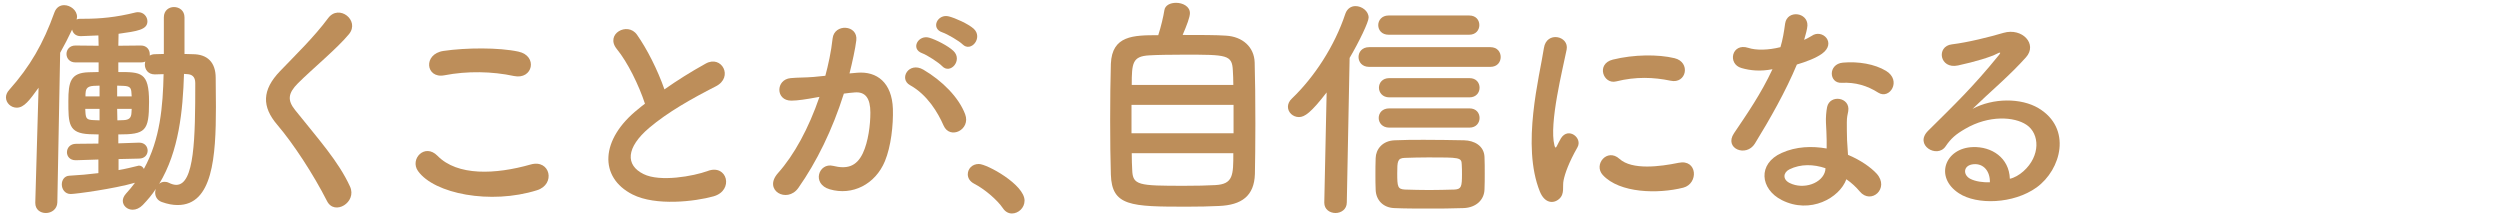
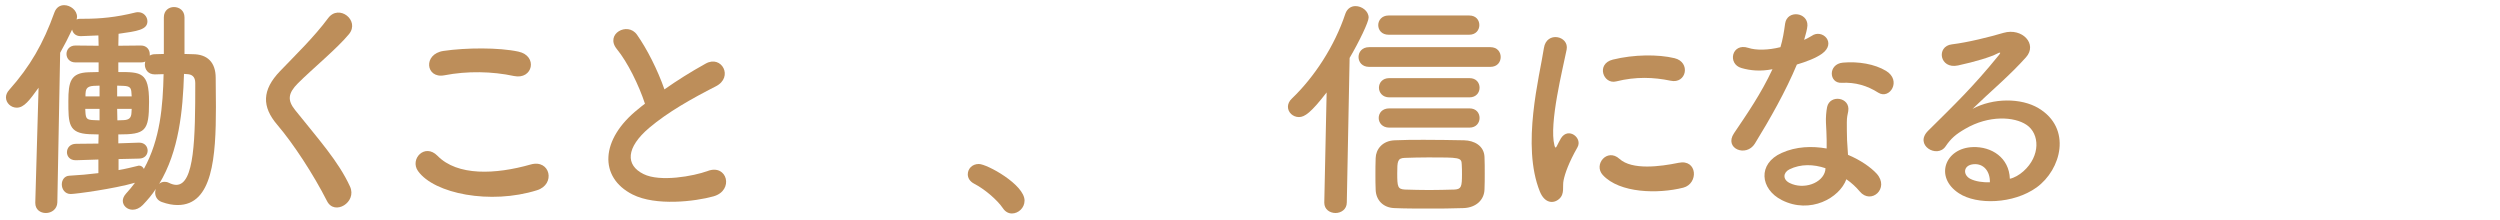
<svg xmlns="http://www.w3.org/2000/svg" id="a" data-name="レイヤー 1" viewBox="0 0 682 60" width="682" height="60">
  <g>
    <path d="m26.84,43.519l-6.08.192h-.128c-1.6,0-2.368-1.088-2.368-2.176,0-1.152.832-2.304,2.496-2.304l6.08-.064.064-2.496c-.896,0-1.728-.064-2.496-.064-5.76-.256-5.76-2.88-5.76-9.023,0-5.248.576-7.744,5.568-7.872.896,0,1.792-.064,2.688-.064v-2.624h-6.335c-1.6,0-2.432-1.152-2.432-2.304s.832-2.304,2.432-2.304l6.335.064c0-1.024-.064-1.984-.064-2.816-2.176.128-3.903.128-4.735.192h-.128c-1.344,0-2.112-.832-2.304-1.792-1.024,2.176-2.112,4.288-3.264,6.335l-.768,40.829c-.064,1.856-1.6,2.879-3.136,2.879-1.472,0-2.879-.896-2.879-2.751v-.128l.896-31.294c-2.496,3.456-3.967,5.439-5.951,5.439-1.6,0-2.944-1.28-2.944-2.815,0-.64.256-1.344.896-2.048,5.695-6.4,9.279-12.607,12.351-21.183.512-1.344,1.536-1.92,2.624-1.92,1.664,0,3.52,1.344,3.52,3.2,0,.192-.064.448-.128.704.32-.128.64-.192,1.024-.192h1.088c4.224,0,8.639-.384,14.015-1.728.256-.064.448-.064.704-.064,1.472,0,2.496,1.216,2.496,2.496,0,2.304-2.815,2.688-7.871,3.392,0,.96-.064,2.048-.064,3.264l6.144-.064c1.664,0,2.432,1.216,2.432,2.368v.384c.384-.256.896-.384,1.472-.384l2.368-.064V4.738c0-1.92,1.408-2.815,2.751-2.815,1.472,0,2.88.96,2.88,2.815v9.983l2.24.064c3.967,0,6.271,2.176,6.271,6.463,0,2.496.064,5.248.064,7.936,0,13.631-.896,26.75-10.431,26.75-1.344,0-2.752-.256-4.352-.832-1.216-.448-1.792-1.472-1.792-2.56,0-.32.064-.704.192-1.024-1.024,1.6-2.24,3.008-3.584,4.416-.896.896-1.856,1.28-2.751,1.28-1.472,0-2.688-1.088-2.688-2.432,0-.576.256-1.28.896-1.984.896-.96,1.664-1.92,2.432-2.944-5.76,1.664-16.191,3.072-17.535,3.072-1.6,0-2.432-1.344-2.432-2.624,0-1.152.704-2.304,2.048-2.368,2.56-.128,5.312-.384,7.935-.704v-3.712Zm.32-13.823h-3.904c0,.448.064.832.064,1.152.128,1.536.448,1.856,2.24,1.92.512,0,1.088.064,1.6.064v-3.136Zm0-6.335c-.576,0-1.152.064-1.664.064-1.984.128-2.112,1.088-2.176,2.24v.64h3.84v-2.943Zm8.703,2.048c-.064-1.408-.384-1.92-2.176-1.984-.512,0-1.152-.064-1.728-.064v2.943h3.968l-.064-.896Zm-3.904,4.288l.064,3.136c.576,0,1.152-.064,1.728-.064,1.408-.064,2.048-.576,2.112-1.984,0-.384.064-.704.064-1.088h-3.968Zm.384,13.695v3.008c1.92-.32,3.647-.768,5.248-1.152.128-.064.256-.064.384-.064.576,0,1.024.384,1.28.896,4.48-8.127,5.184-17.151,5.376-25.854-.768,0-1.536.064-2.304.064h-.128c-1.792,0-2.688-1.344-2.688-2.688,0-.32.064-.576.128-.832-.32.192-.704.256-1.216.256h-6.144v2.624c6.208,0,8.383,0,8.383,8.127,0,8-.96,8.896-8.383,8.896v2.432l5.631-.192h.064c1.536,0,2.304,1.088,2.304,2.176s-.768,2.176-2.368,2.176l-5.567.128Zm11.071,6.784c.384-.384.896-.576,1.472-.576.384,0,.768.064,1.152.256.768.384,1.472.576,2.048.576,4.992,0,5.184-12.799,5.184-27.774,0-1.792-.96-2.368-2.176-2.432-.32,0-.576-.064-.896-.064-.32,9.983-1.344,21.055-6.783,30.014Z" fill="#bd8e5a" stroke-width="0" />
    <path d="m89.208,54.846c-3.712-7.295-9.151-15.615-13.567-20.798-4.224-4.928-4.224-9.471.768-14.655,4.352-4.544,9.279-9.279,13.119-14.463,2.944-3.904,8.704.64,5.696,4.352-3.2,3.904-9.983,9.471-13.951,13.439-2.751,2.752-2.879,4.671-.768,7.295,6.399,8,11.839,14.015,14.975,20.862,1.984,4.288-4.224,8.063-6.271,3.968Z" fill="#bd8e5a" stroke-width="0" />
    <path d="m114.029,46.655c-2.304-3.264,1.855-7.679,5.312-4.16,5.439,5.568,15.807,5.12,25.47,2.368,5.312-1.472,6.847,5.439,1.664,7.039-12.671,3.968-28.03.96-32.445-5.248Zm7.167-26.11c-5.056.96-5.888-5.824-.192-6.656,6.08-.896,15.103-.96,20.415.192,5.376,1.152,3.968,7.743-1.216,6.655-5.952-1.28-12.735-1.408-19.006-.192Z" fill="#bd8e5a" stroke-width="0" />
    <path d="m168.268,13.377c-3.328-4.096,2.944-7.552,5.503-3.904,2.752,3.904,5.632,9.599,7.488,14.911,3.456-2.432,7.104-4.736,11.263-7.04,4.352-2.432,7.679,3.711,2.751,6.208-6.527,3.328-13.119,7.04-18.174,11.327-6.336,5.375-6.528,10.175-1.536,12.607,4.479,2.24,13.631.576,17.471-.832,5.375-2.048,7.295,5.312,1.6,6.912-5.056,1.408-15.743,2.688-22.079-.512-9.215-4.672-8.832-15.039,1.536-23.294.64-.512,1.216-1.024,1.855-1.472-1.664-5.056-4.735-11.327-7.679-14.911Z" fill="#bd8e5a" stroke-width="0" />
-     <path d="m233.855,19.841c5.375-.448,9.471,2.688,9.727,9.855.128,4.479-.512,10.239-2.176,14.271-2.624,6.335-8.896,9.471-15.039,7.679-5.055-1.472-3.007-7.359.896-6.399,3.648.896,6.336.32,8.127-3.456,1.472-3.136,2.048-7.68,2.048-11.071,0-3.904-1.344-5.76-4.288-5.504-.96.064-1.92.192-2.944.32-3.136,9.919-7.423,18.623-12.415,25.726-3.072,4.352-9.727.64-5.567-4.032,4.416-4.928,8.383-12.223,11.327-20.798l-.768.128c-2.752.512-5.248.896-6.912.896-4.352,0-4.288-5.76-.192-6.144,1.984-.192,3.968-.128,6.271-.32l3.2-.32c.768-2.816,1.6-6.591,1.984-10.175.448-4.16,6.976-3.776,6.464.512-.256,2.176-1.088,6.016-1.856,9.023l2.112-.192Zm23.55,14.399c-1.536-3.52-4.416-8.383-9.151-11.007-3.136-1.728-.32-6.527,3.647-4.224,5.12,3.008,9.664,7.552,11.391,12.159,1.6,4.224-4.16,7.04-5.887,3.072Zm-5.824-19.71c-3.328-1.216-1.024-5.184,1.984-4.224,1.728.512,5.056,2.176,6.527,3.583,2.624,2.496-.832,6.528-3.072,4.16-.896-.96-4.16-3.072-5.439-3.52Zm5.503-5.696c-3.328-1.088-1.28-5.184,1.792-4.352,1.728.448,5.184,1.984,6.72,3.328,2.688,2.432-.704,6.592-3.008,4.288-.896-.896-4.16-2.816-5.504-3.264Z" fill="#bd8e5a" stroke-width="0" />
    <path d="m273.613,56.83c-1.6-2.368-5.12-5.312-7.872-6.719-1.216-.64-1.728-1.6-1.728-2.56,0-1.472,1.152-2.816,3.008-2.816,2.24,0,12.479,5.632,12.479,9.983,0,2.048-1.728,3.52-3.456,3.52-.896,0-1.792-.448-2.432-1.408Z" fill="#bd8e5a" stroke-width="0" />
  </g>
  <g>
-     <path d="m334.466,9.729c4.479.256,7.679,3.072,7.808,7.295.128,4.096.192,10.56.192,16.767,0,5.312-.064,10.495-.128,13.695-.192,5.952-3.584,8.447-9.792,8.704-2.496.128-5.631.192-8.768.192-15.294,0-20.479-.128-20.734-8.768-.128-3.84-.192-9.279-.192-14.783,0-5.568.064-11.199.192-15.423.32-7.744,6.144-7.808,12.927-7.808.768-2.368,1.408-5.12,1.664-6.784.192-1.408,1.664-2.048,3.2-2.048,1.792,0,3.775.96,3.775,2.816,0,1.088-.832,3.264-1.984,5.952,4.608,0,9.343,0,11.839.192Zm2.048,18.879h-27.838v7.743h27.838v-7.743Zm-.064-5.44c0-1.472-.064-2.815-.128-3.903-.192-4.352-1.6-4.352-13.375-4.352-3.776,0-7.424.064-9.472.192-4.543.256-4.735,2.112-4.735,8.063h27.71Zm-27.71,18.623c0,1.728.064,3.328.128,4.543.128,4.224,1.664,4.352,14.207,4.352,3.136,0,6.335-.064,8.447-.192,4.928-.256,4.928-2.752,4.928-8.703h-27.71Z" fill="#bd8e5a" stroke-width="0" />
    <path d="m361.265,55.23l.64-30.014c-4.288,5.568-6.016,6.72-7.551,6.72-1.664,0-3.008-1.28-3.008-2.816,0-.704.32-1.536,1.088-2.24,6.08-5.824,11.647-14.271,14.591-23.167.512-1.408,1.6-2.048,2.752-2.048,1.728,0,3.583,1.344,3.583,3.136,0,1.216-2.56,6.528-5.184,11.007l-.768,39.421c0,1.92-1.6,2.879-3.072,2.879-1.536,0-3.072-.959-3.072-2.815v-.064Zm12.223-36.989c-1.92,0-2.88-1.344-2.88-2.688s.96-2.688,2.88-2.688h33.085c1.92,0,2.816,1.344,2.816,2.688s-.896,2.688-2.816,2.688h-33.085Zm25.79,38.525c-3.264.128-6.591.128-9.727.128-3.2,0-6.271,0-9.215-.128-3.072-.128-4.992-2.24-5.056-5.056-.064-1.408-.064-2.624-.064-3.84,0-1.6,0-3.136.064-4.735.064-2.432,1.856-4.736,5.184-4.864,2.624-.128,5.312-.128,8-.128,3.711,0,7.423.064,10.943.128,2.751.064,5.439,1.472,5.567,4.544.064,1.472.064,2.943.064,4.479,0,1.472,0,2.944-.064,4.352-.064,2.88-2.304,4.992-5.696,5.12Zm-20.479-47.292c-1.855,0-2.815-1.28-2.815-2.624,0-1.28.96-2.624,2.815-2.624h22.015c1.856,0,2.752,1.28,2.752,2.624,0,1.28-.896,2.624-2.752,2.624h-22.015Zm.192,25.342c-1.92,0-2.88-1.344-2.88-2.624,0-1.344.96-2.624,2.88-2.624h21.886c1.856,0,2.752,1.28,2.752,2.624,0,1.28-.896,2.624-2.752,2.624h-21.886Zm0-8.255c-1.856,0-2.816-1.344-2.816-2.624,0-1.344.96-2.624,2.816-2.624h21.886c1.856,0,2.752,1.28,2.752,2.624,0,1.28-.896,2.624-2.752,2.624h-21.886Zm19.838,20.926c0-.832,0-1.728-.064-2.624-.064-1.92-.576-1.92-9.087-1.92-2.304,0-4.543.064-6.463.128-1.984.064-2.048.96-2.048,4.224,0,3.648.128,4.288,2.048,4.416,2.176.064,4.352.128,6.655.128,2.24,0,4.608-.064,6.976-.128,1.792-.128,1.984-.768,1.984-4.224Z" fill="#bd8e5a" stroke-width="0" />
    <path d="m420.087,52.287c-5.12-12.607-.064-31.55,1.088-39.165.704-4.736,6.912-3.328,6.208.384-1.024,5.184-4.863,20.223-3.328,26.174.192.832.448.64.704.064.128-.32.832-1.6,1.088-2.048,1.984-3.136,5.952-.064,4.479,2.496-2.368,4.16-3.392,7.104-3.775,8.959-.384,1.728.384,3.711-1.216,5.12-1.6,1.408-3.968,1.152-5.248-1.984Zm17.151-4.544c-2.624-2.879,1.216-7.423,4.543-4.416,3.456,3.136,11.135,2.112,16.127,1.088,5.184-1.088,5.504,5.696,1.28,6.784-6.847,1.728-17.343,1.536-21.95-3.456Zm3.648-25.534c-3.52.896-5.568-4.799-.896-5.951,5.695-1.408,12.351-1.472,16.831-.384s3.264,7.104-1.088,6.144c-4.607-.96-9.471-1.152-14.847.192Z" fill="#bd8e5a" stroke-width="0" />
    <path d="m475.082,18.561c-3.903-1.088-2.688-6.976,1.856-5.504,2.112.704,5.44.64,8.768-.192.64-2.112.96-4.16,1.28-6.463.576-3.776,6.208-3.072,6.08.576-.064.96-.448,2.368-.896,3.903.768-.384,1.472-.704,2.048-1.088,2.88-2.048,6.912,1.92,2.816,4.864-1.6,1.152-4.224,2.176-6.848,2.944-3.008,7.231-7.359,14.911-11.455,21.566-2.368,3.84-8.511,1.344-5.696-2.816,3.584-5.312,7.36-10.751,10.496-17.471-3.264.64-6.016.384-8.448-.32Zm11.007,36.029c-5.952-3.008-6.655-9.919-.064-12.863,3.968-1.792,8.319-1.919,12.287-1.216v-2.24c0-1.6-.128-3.2-.192-4.8-.064-1.28.064-3.072.32-4.288.768-3.52,6.399-2.688,5.76,1.152-.192.96-.384,1.664-.384,3.008,0,1.472,0,3.072.064,4.928.064,1.216.192,2.56.256,3.968,3.392,1.408,6.208,3.392,7.807,5.12,3.648,4.032-1.536,8.575-4.607,4.864-.96-1.152-2.176-2.304-3.648-3.328-1.855,5.119-9.855,9.599-17.599,5.695Zm2.048-8.383c-1.728.896-1.856,2.752.064,3.711,3.84,1.92,9.023.064,9.728-3.392.064-.192,0-.448.064-.64-3.264-1.088-6.72-1.216-9.855.32Zm14.271-23.614c-3.52.192-3.776-5.12.32-5.504,4.224-.384,8.704.384,11.775,2.24,4.352,2.624,1.024,7.935-2.112,5.951-3.008-1.919-6.271-2.879-9.983-2.688Z" fill="#bd8e5a" stroke-width="0" />
    <path d="m551.995,46.719c4.672-4.16,4.48-10.239.832-12.671-3.328-2.24-10.239-2.688-16.703,1.088-2.56,1.472-3.904,2.624-5.375,4.8-2.304,3.392-8.704-.384-4.736-4.288,7.04-6.976,12.223-11.903,19.327-20.671.704-.896.064-.64-.448-.384-1.792.96-6.016,2.24-10.751,3.264-5.056,1.088-6.016-5.248-1.664-5.759,4.288-.512,10.432-2.048,14.079-3.136,5.12-1.472,9.343,3.072,6.144,6.656-2.048,2.304-4.607,4.8-7.167,7.167-2.56,2.368-5.12,4.672-7.423,6.912,5.631-3.008,13.247-3.008,17.982-.192,9.216,5.503,6.208,16.767-.512,21.63-6.335,4.543-16.319,4.799-21.183,1.6-6.783-4.416-3.775-12.351,3.776-12.607,5.12-.192,9.919,2.88,10.111,8.639,1.216-.256,2.56-1.024,3.711-2.048Zm-13.631-1.919c-2.816.256-2.944,2.879-.896,3.967,1.472.768,3.584,1.024,5.376.96.064-2.944-1.664-5.184-4.48-4.927Z" fill="#bd8e5a" stroke-width="0" />
  </g>
</svg>